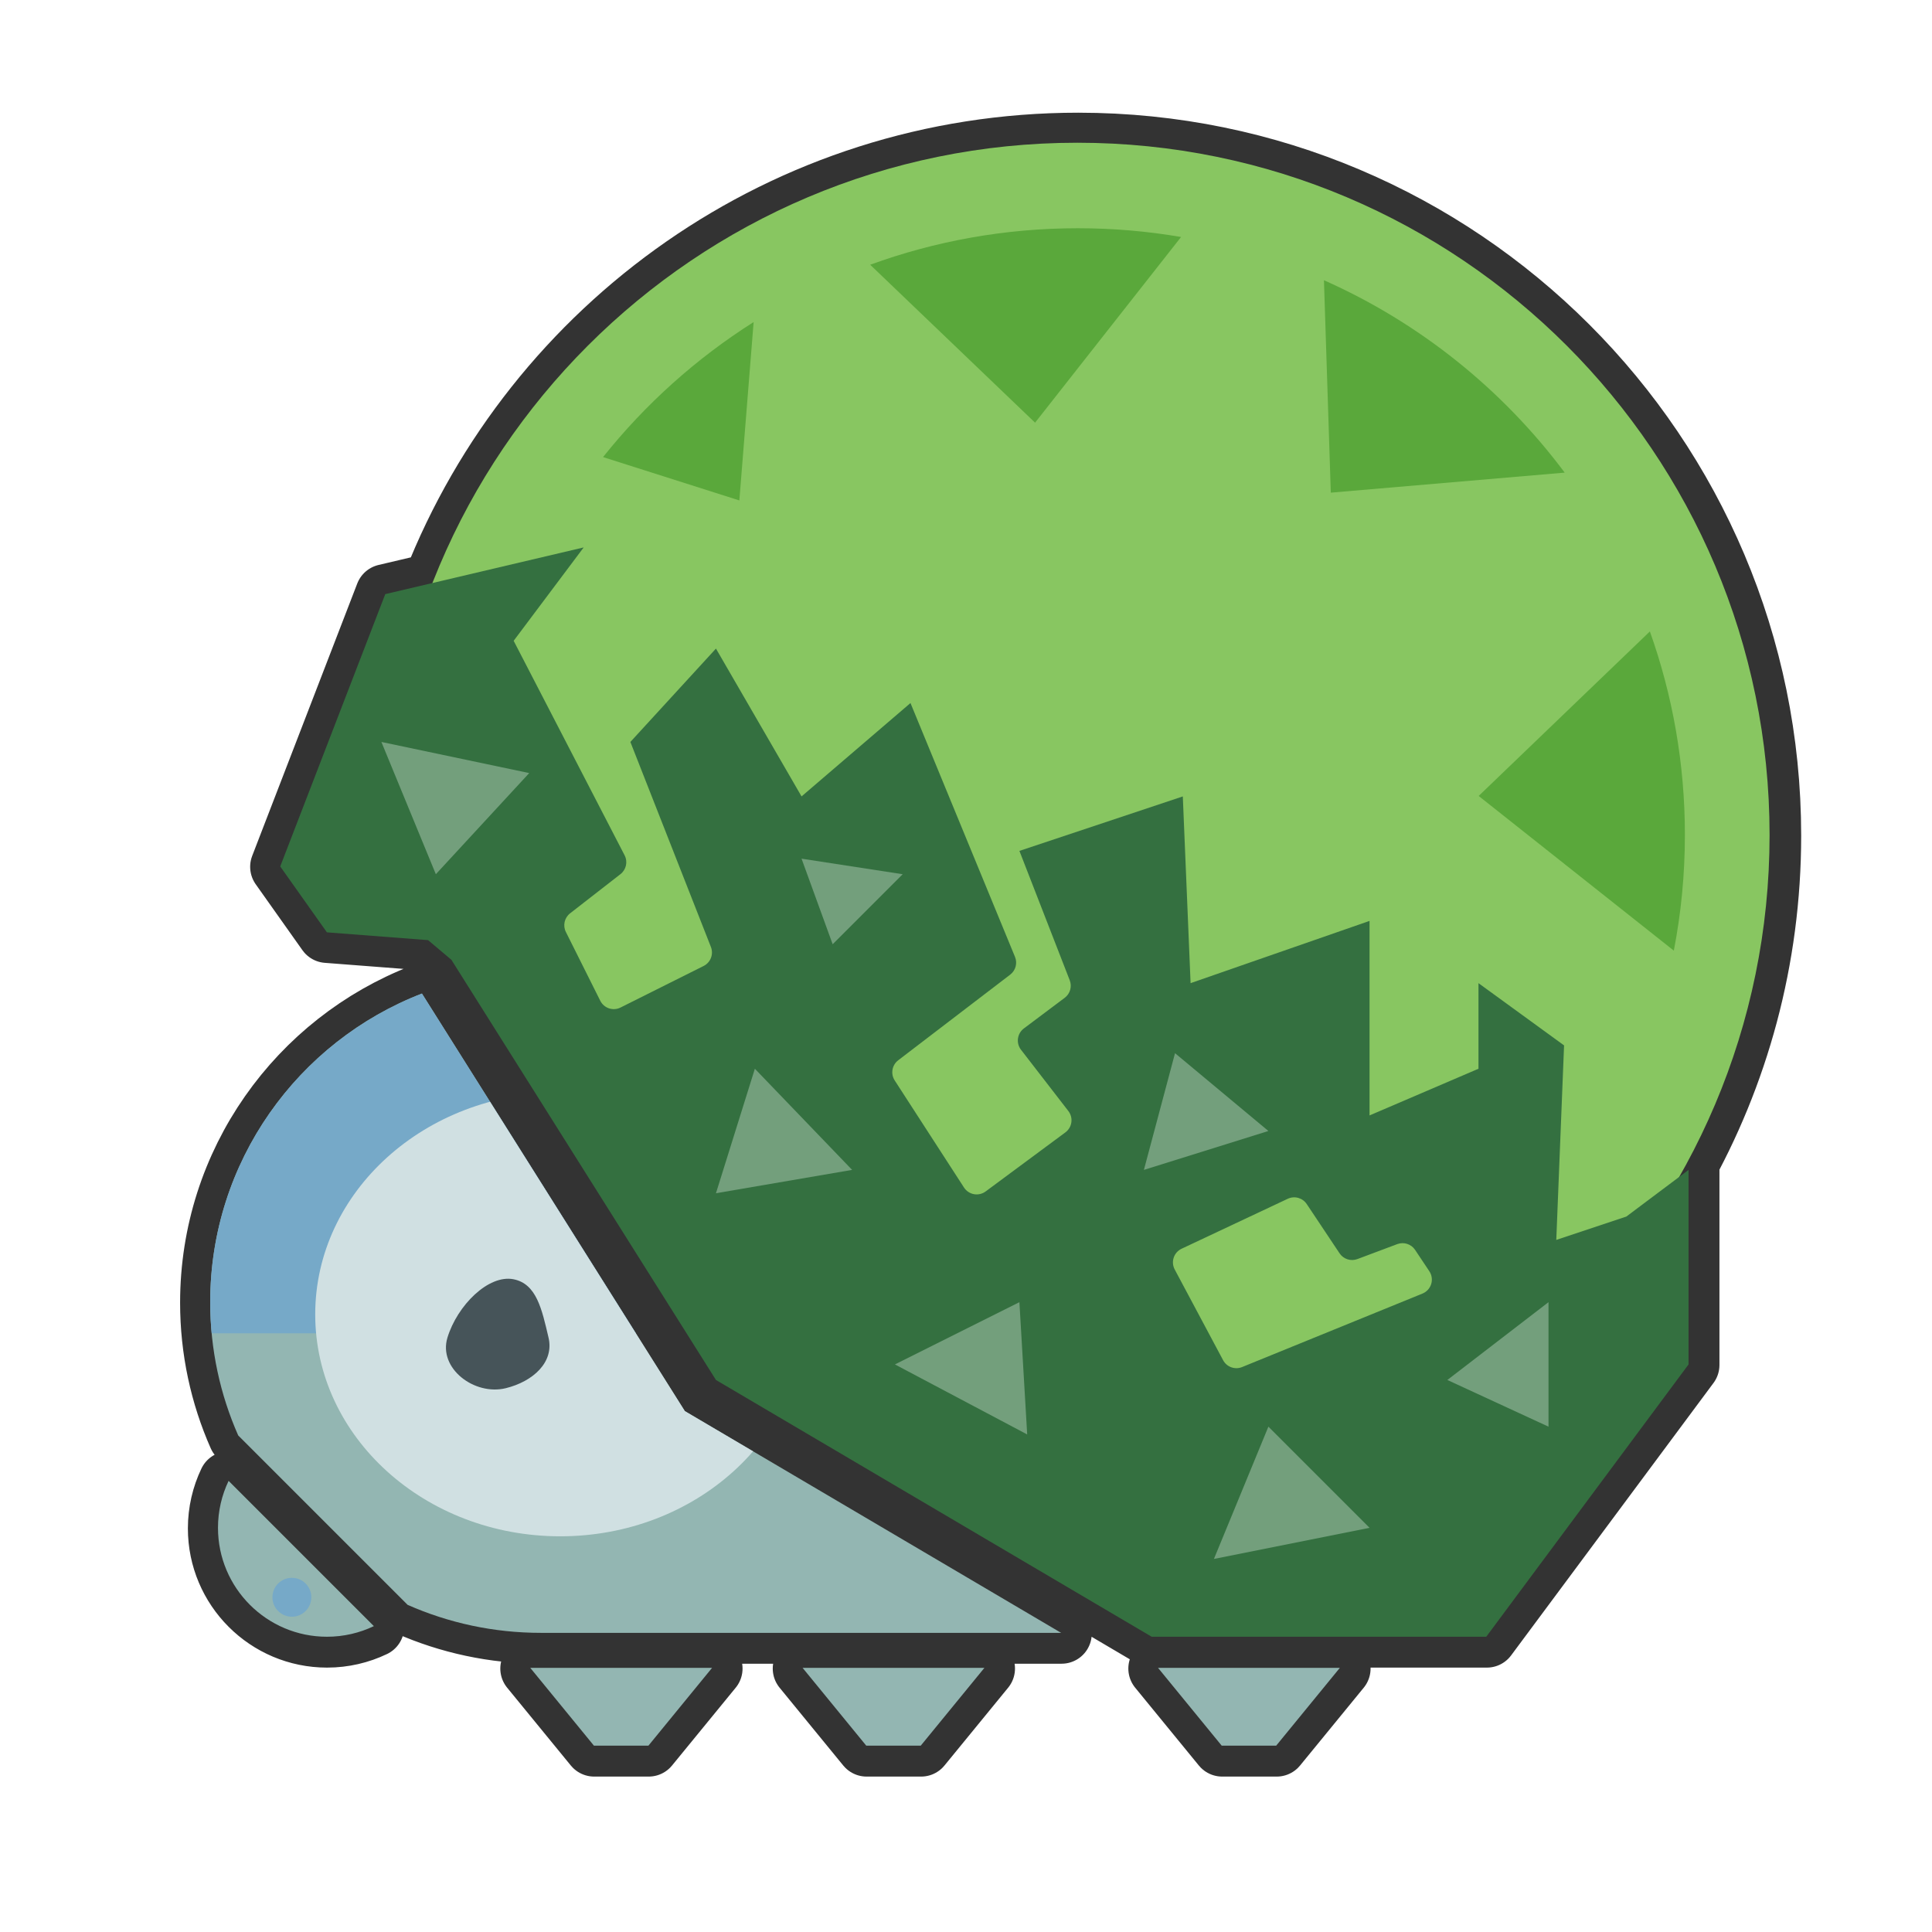
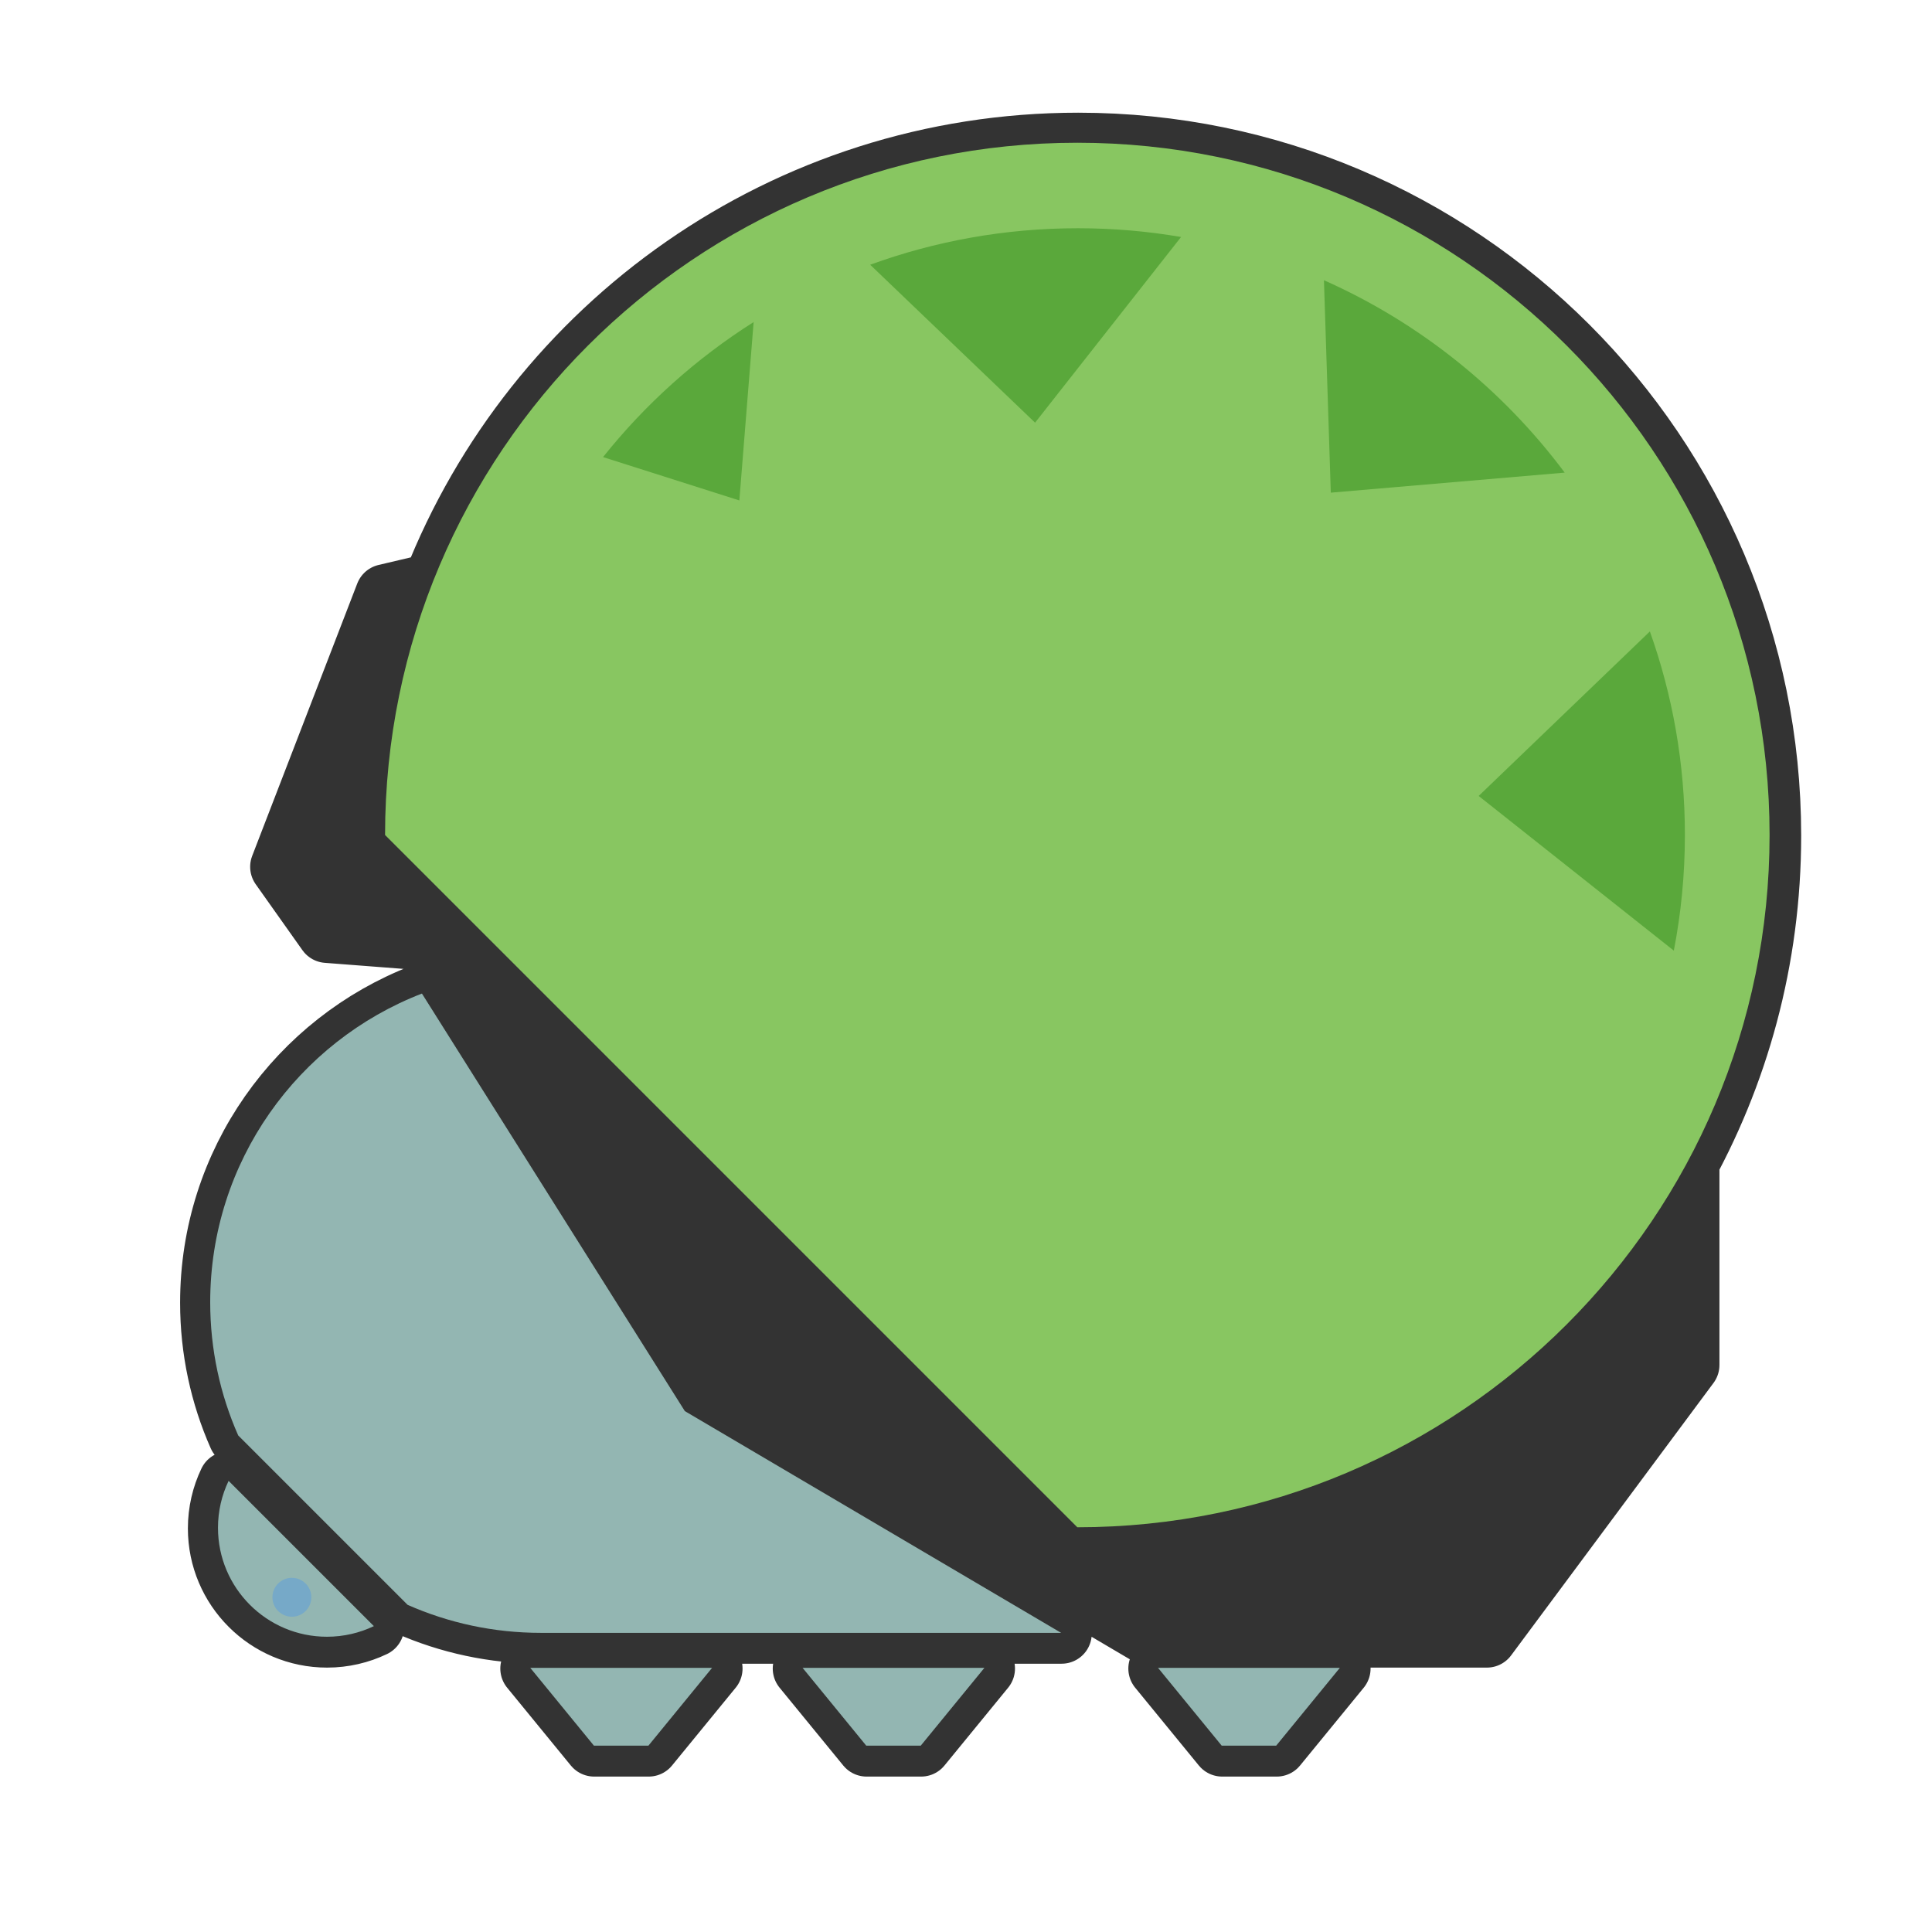
<svg xmlns="http://www.w3.org/2000/svg" width="100%" height="100%" viewBox="0 0 256 256" version="1.1" xml:space="preserve" style="fill-rule:evenodd;clip-rule:evenodd;stroke-linecap:round;stroke-linejoin:round;stroke-miterlimit:1.5;">
  <g transform="matrix(1.031,0,0,1.031,1.047,-12.005)">
    <g transform="matrix(0.97,0,0,0.97,-1.015,11.64)">
      <path d="M177.595,221.08L169.157,231.394L161.938,231.394L153.499,221.08L177.595,221.08ZM130.481,221.08L122.043,231.394L114.824,231.394L106.385,221.08L130.481,221.08ZM94.384,221.08L85.946,231.394L78.727,231.394L70.288,221.08L94.384,221.08ZM30.302,196.293L49.556,215.546C47.672,216.449 45.561,216.955 43.333,216.955C35.364,216.955 28.894,210.485 28.894,202.516C28.894,200.288 29.399,198.177 30.302,196.293ZM57.365,77.272C70.751,43.132 104.001,18.936 142.858,18.936C193.518,18.936 234.648,60.066 234.648,110.726C234.648,127.12 230.341,142.515 222.799,155.838L223.818,155.074L223.818,180.858L197.003,216.955L152.655,216.955L94.9,182.92L59.834,127.227L56.74,124.618L43.333,123.587L37.144,114.851L51.068,78.754L57.365,77.272ZM31.573,190.271C29.187,184.865 27.862,178.889 27.862,172.607C27.862,153.972 39.516,138.038 55.928,131.701L90.775,187.046L140.654,216.439L71.695,216.439C65.412,216.439 59.436,215.114 54.031,212.729L31.573,190.271Z" style="fill:rgb(51,51,51);stroke:rgb(51,51,51);stroke-width:8px;" />
    </g>
    <g>
      <path d="M171.182,226L163,236L156,236L147.818,226L171.182,226ZM125.5,226L117.318,236L110.318,236L102.136,226L125.5,226ZM90.5,226L82.318,236L75.318,236L67.136,226L90.5,226ZM28.365,201.966L47.034,220.635C45.207,221.51 43.16,222 41,222C33.273,222 27,215.727 27,208C27,205.84 27.49,203.793 28.365,201.966Z" style="fill:rgb(147,182,178);" />
      <g transform="matrix(0.909,0,0,0.833,3.091,36.167)">
        <ellipse cx="36.75" cy="217" rx="2.75" ry="3" style="fill:rgb(118,169,200);" />
      </g>
      <path d="M29.598,196.127C27.284,190.886 26,185.092 26,179C26,160.932 37.3,145.481 53.212,139.337L87,193L135.364,221.5L68.5,221.5C62.408,221.5 56.614,220.216 51.373,217.902L29.598,196.127Z" style="fill:rgb(147,182,178);" />
      <clipPath id="_clip1">
-         <path d="M29.598,196.127C27.284,190.886 26,185.092 26,179C26,160.932 37.3,145.481 53.212,139.337L87,193L135.364,221.5L68.5,221.5C62.408,221.5 56.614,220.216 51.373,217.902L29.598,196.127Z" />
-       </clipPath>
+         </clipPath>
      <g clip-path="url(#_clip1)">
        <rect x="23" y="136" width="61" height="47" style="fill:rgb(118,169,200);" />
        <g transform="matrix(0.741,0,0,0.671,24.677,60.129)">
          <circle cx="62.5" cy="179.5" r="42.5" style="fill:rgb(208,224,226);" />
          <clipPath id="_clip2">
            <circle cx="62.5" cy="179.5" r="42.5" />
          </clipPath>
          <g clip-path="url(#_clip2)">
            <g transform="matrix(0.238,0,0,0.263,36.825,136.737)">
-               <path d="M73.833,137C90.644,140.323 94.472,158.863 99.333,179.5C103.544,197.377 88.119,211.427 68.167,216.333C45.389,221.934 18.815,201.933 25.667,179.5C32.831,156.044 55.546,133.386 73.833,137Z" style="fill:rgb(70,84,89);" />
-             </g>
+               </g>
          </g>
        </g>
      </g>
    </g>
    <g transform="matrix(1.163,0,0,1.262,-30.611,-6.61)">
      <path d="M68,99.5C68,60.59 102.279,29 144.5,29C186.721,29 221,60.59 221,99.5C221,138.41 186.721,170 144.5,170L68,99.5Z" style="fill:rgb(136,198,97);" />
      <clipPath id="_clip3">
        <path d="M68,99.5C68,60.59 102.279,29 144.5,29C186.721,29 221,60.59 221,99.5C221,138.41 186.721,170 144.5,170L68,99.5Z" />
      </clipPath>
      <g clip-path="url(#_clip3)">
        <g transform="matrix(0.86,0,0,0.792,26.312,5.236)">
          <path d="M211,92.846C213.913,101.02 215.5,109.826 215.5,119C215.5,124.093 215.011,129.072 214.078,133.889L189,114L211,92.846ZM94,76L76.485,70.427C81.912,63.62 88.455,57.74 95.835,53.064L94,76ZM169.119,47.685C181.44,53.161 192.084,61.739 200.055,72.424L170,75L169.119,47.685ZM110.811,45.693C119.14,42.656 128.128,41 137.5,41C142.02,41 146.451,41.385 150.759,42.125L132,66L110.811,45.693Z" style="fill:rgb(90,168,59);" />
        </g>
      </g>
    </g>
-     <path d="M48.5,88L74,82L65,94C65,94 76.237,115.726 79.259,121.568C79.689,122.398 79.465,123.416 78.727,123.99C77.009,125.327 73.964,127.694 72.255,129.024C71.525,129.591 71.298,130.595 71.711,131.422C72.815,133.631 74.94,137.88 76.133,140.266C76.363,140.726 76.766,141.075 77.254,141.238C77.742,141.401 78.274,141.363 78.734,141.133C81.476,139.762 86.768,137.116 89.414,135.793C90.312,135.344 90.719,134.284 90.352,133.349C87.992,127.343 80,107 80,107L91,95L102,114L116,102C116,102 126.814,128.263 129.434,134.625C129.768,135.436 129.515,136.371 128.819,136.903C125.782,139.226 117.712,145.397 114.424,147.911C113.62,148.526 113.424,149.655 113.974,150.505C116.012,153.655 120.717,160.926 122.878,164.266C123.169,164.715 123.633,165.025 124.16,165.12C124.687,165.216 125.23,165.089 125.66,164.77C128.279,162.831 133.335,159.085 135.91,157.178C136.328,156.868 136.605,156.402 136.676,155.886C136.748,155.37 136.609,154.846 136.29,154.434C134.671,152.339 131.818,148.647 130.203,146.557C129.885,146.146 129.746,145.625 129.816,145.111C129.885,144.596 130.159,144.131 130.574,143.82C132.117,142.663 134.433,140.925 135.823,139.883C136.519,139.361 136.782,138.439 136.467,137.629C134.832,133.424 130,121 130,121L151,114L152,138L175,130L175,155L189,149L189,138L200,146L199,171L208,168L216,162L216,187L190,222L147,222L91,189L57,135L54,132.47L41,131.47L35,123L48.5,88ZM149.959,174.799C149.71,174.33 149.663,173.78 149.83,173.276C149.997,172.771 150.364,172.358 150.845,172.132C154.229,170.539 161.368,167.18 164.488,165.712C165.357,165.303 166.394,165.591 166.927,166.391C168.079,168.119 170.029,171.044 171.146,172.72C171.646,173.47 172.597,173.776 173.441,173.46C174.89,172.916 177.11,172.084 178.559,171.54C179.403,171.224 180.354,171.53 180.854,172.28C181.386,173.078 182.081,174.122 182.683,175.024C183.006,175.509 183.094,176.113 182.923,176.669C182.752,177.226 182.34,177.676 181.801,177.896C176.525,180.045 163.246,185.455 158.62,187.34C157.699,187.715 156.645,187.334 156.177,186.457C154.686,183.661 151.545,177.772 149.959,174.799Z" style="fill:rgb(52,112,64);" />
    <clipPath id="_clip4">
-       <path d="M48.5,88L74,82L65,94C65,94 76.237,115.726 79.259,121.568C79.689,122.398 79.465,123.416 78.727,123.99C77.009,125.327 73.964,127.694 72.255,129.024C71.525,129.591 71.298,130.595 71.711,131.422C72.815,133.631 74.94,137.88 76.133,140.266C76.363,140.726 76.766,141.075 77.254,141.238C77.742,141.401 78.274,141.363 78.734,141.133C81.476,139.762 86.768,137.116 89.414,135.793C90.312,135.344 90.719,134.284 90.352,133.349C87.992,127.343 80,107 80,107L91,95L102,114L116,102C116,102 126.814,128.263 129.434,134.625C129.768,135.436 129.515,136.371 128.819,136.903C125.782,139.226 117.712,145.397 114.424,147.911C113.62,148.526 113.424,149.655 113.974,150.505C116.012,153.655 120.717,160.926 122.878,164.266C123.169,164.715 123.633,165.025 124.16,165.12C124.687,165.216 125.23,165.089 125.66,164.77C128.279,162.831 133.335,159.085 135.91,157.178C136.328,156.868 136.605,156.402 136.676,155.886C136.748,155.37 136.609,154.846 136.29,154.434C134.671,152.339 131.818,148.647 130.203,146.557C129.885,146.146 129.746,145.625 129.816,145.111C129.885,144.596 130.159,144.131 130.574,143.82C132.117,142.663 134.433,140.925 135.823,139.883C136.519,139.361 136.782,138.439 136.467,137.629C134.832,133.424 130,121 130,121L151,114L152,138L175,130L175,155L189,149L189,138L200,146L199,171L208,168L216,162L216,187L190,222L147,222L91,189L57,135L54,132.47L41,131.47L35,123L48.5,88ZM149.959,174.799C149.71,174.33 149.663,173.78 149.83,173.276C149.997,172.771 150.364,172.358 150.845,172.132C154.229,170.539 161.368,167.18 164.488,165.712C165.357,165.303 166.394,165.591 166.927,166.391C168.079,168.119 170.029,171.044 171.146,172.72C171.646,173.47 172.597,173.776 173.441,173.46C174.89,172.916 177.11,172.084 178.559,171.54C179.403,171.224 180.354,171.53 180.854,172.28C181.386,173.078 182.081,174.122 182.683,175.024C183.006,175.509 183.094,176.113 182.923,176.669C182.752,177.226 182.34,177.676 181.801,177.896C176.525,180.045 163.246,185.455 158.62,187.34C157.699,187.715 156.645,187.334 156.177,186.457C154.686,183.661 151.545,177.772 149.959,174.799Z" />
-     </clipPath>
+       </clipPath>
    <g clip-path="url(#_clip4)">
-       <path d="M162,195L155,212L175,208L162,195ZM114,187L130,179L131,196L114,187ZM198,179L185,189L198,195L198,179ZM96,149L108.5,162L91,165L96,149ZM150,147L146,162L162,157L150,147ZM102,122L115,124L106,133L102,122ZM48,107L67,111L55,124L48,107Z" style="fill:rgb(115,159,124);" />
-     </g>
+       </g>
  </g>
</svg>